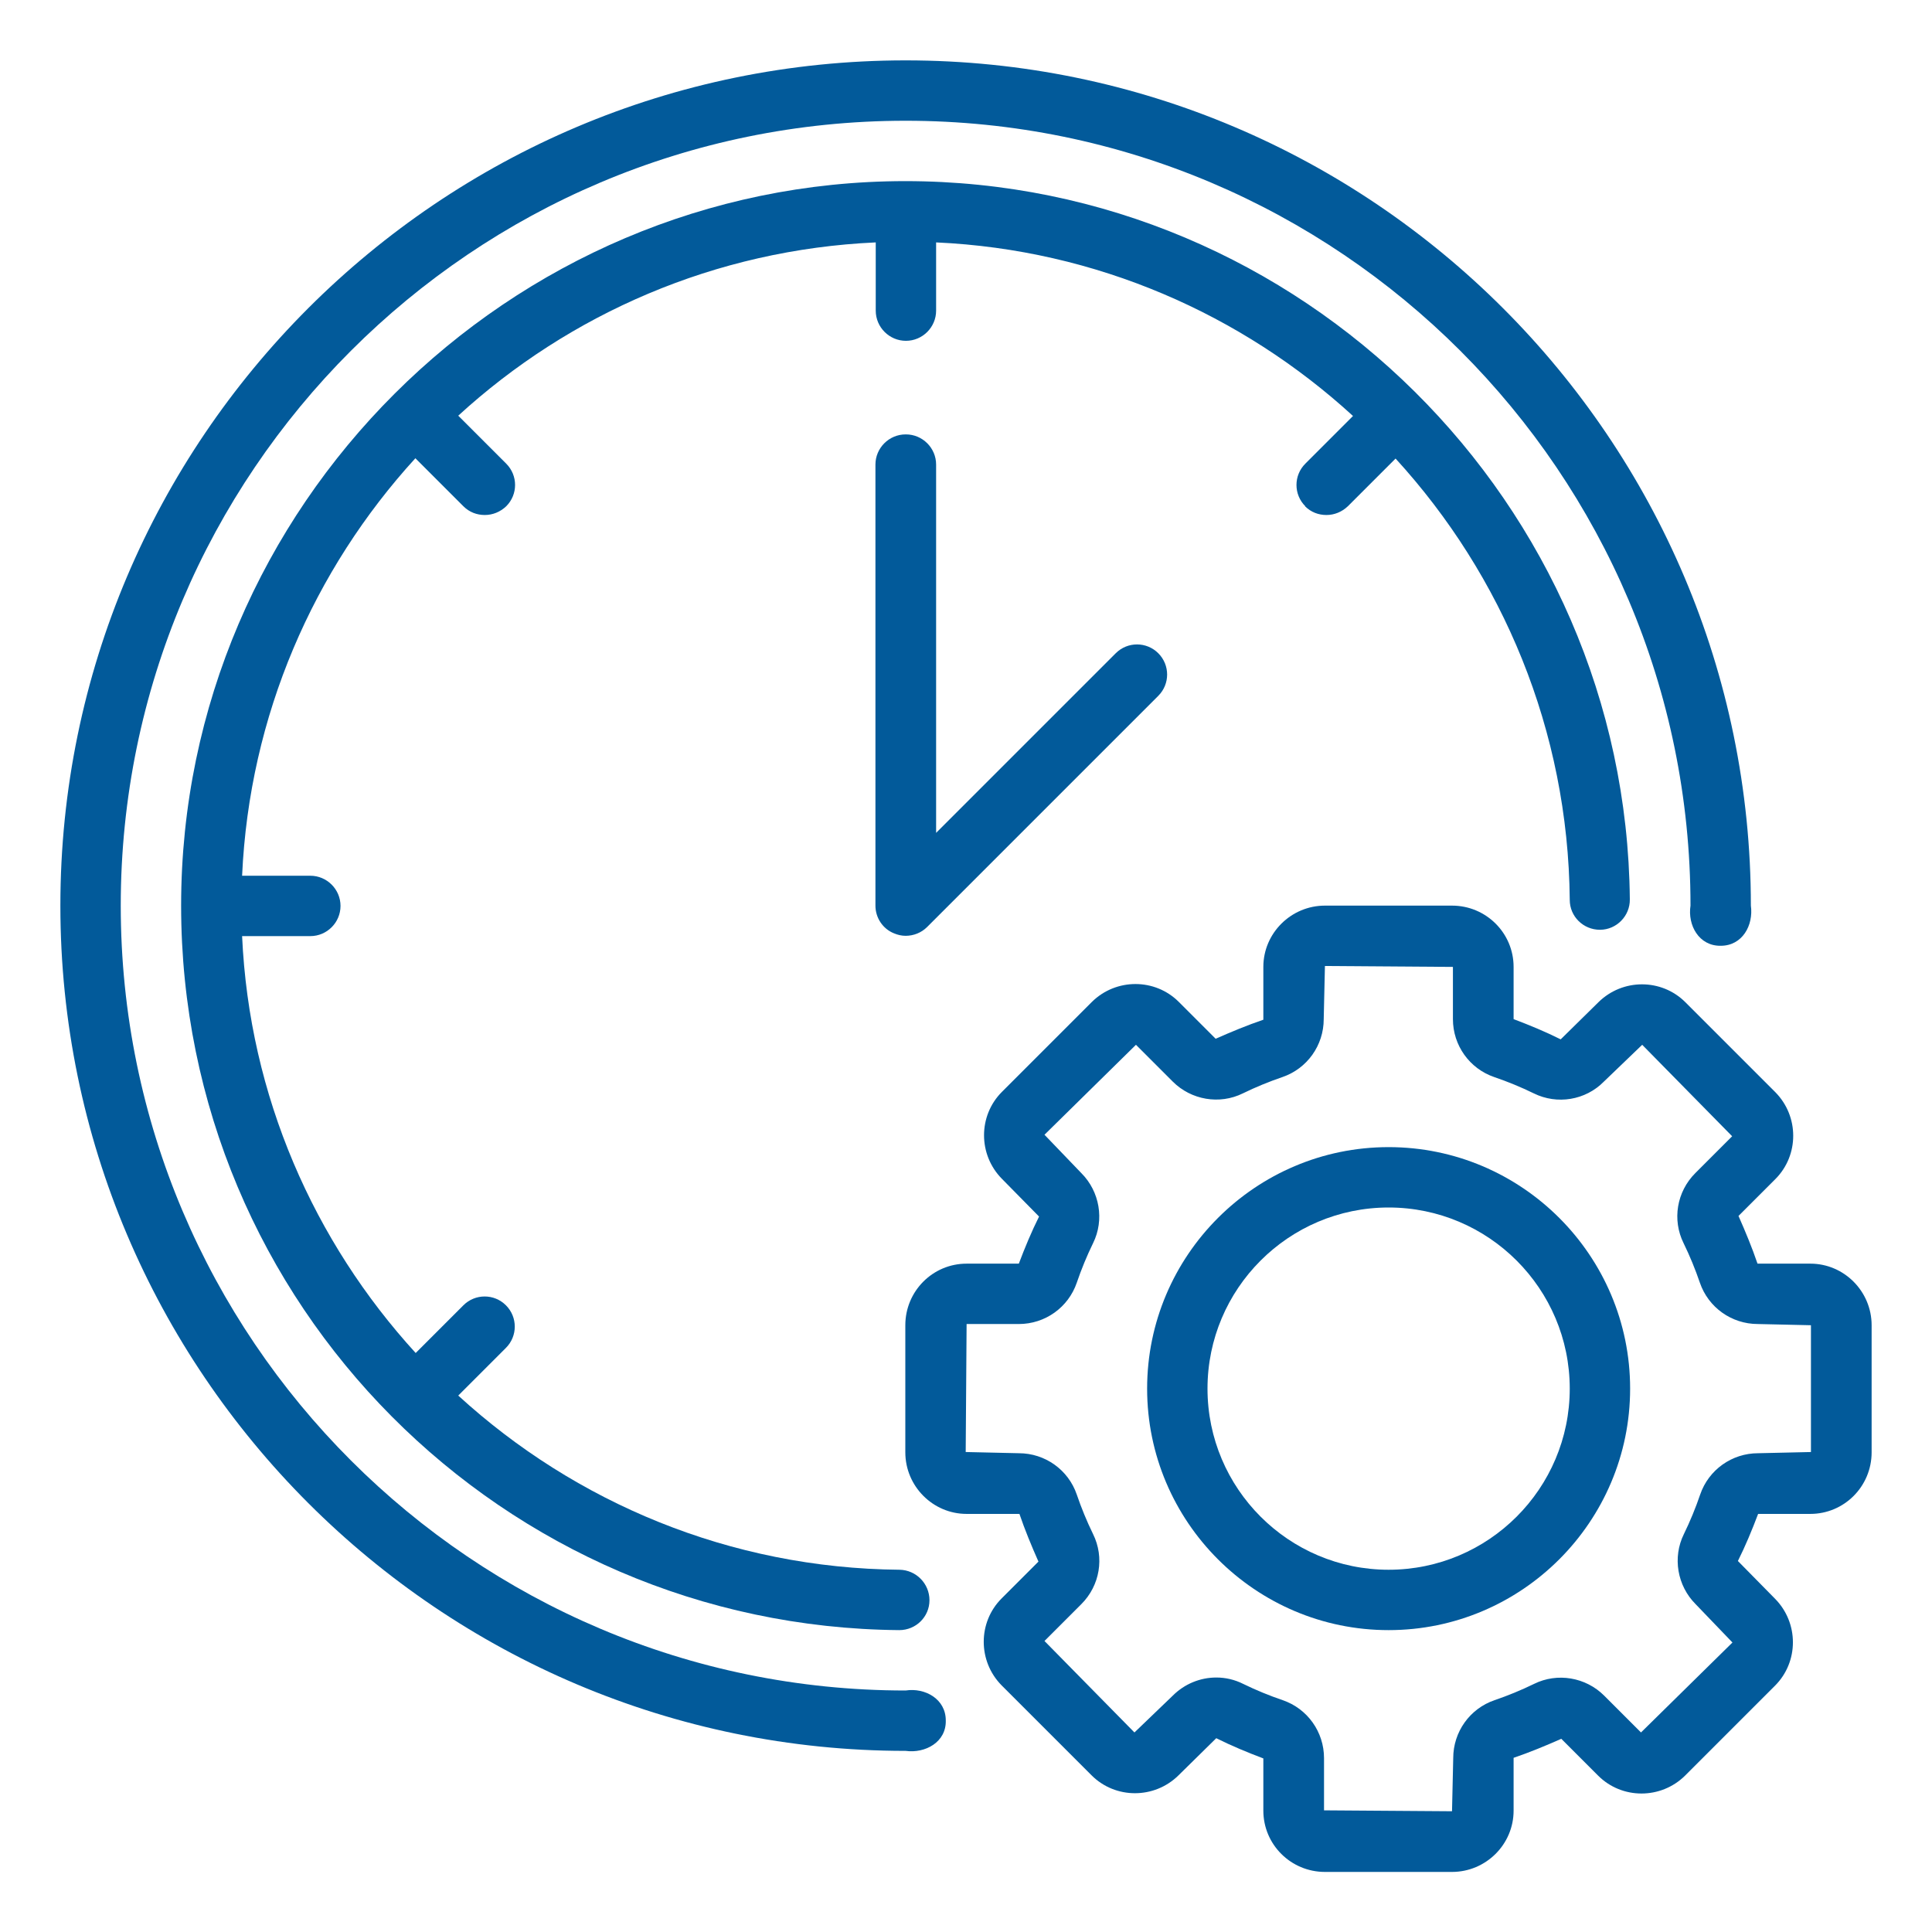
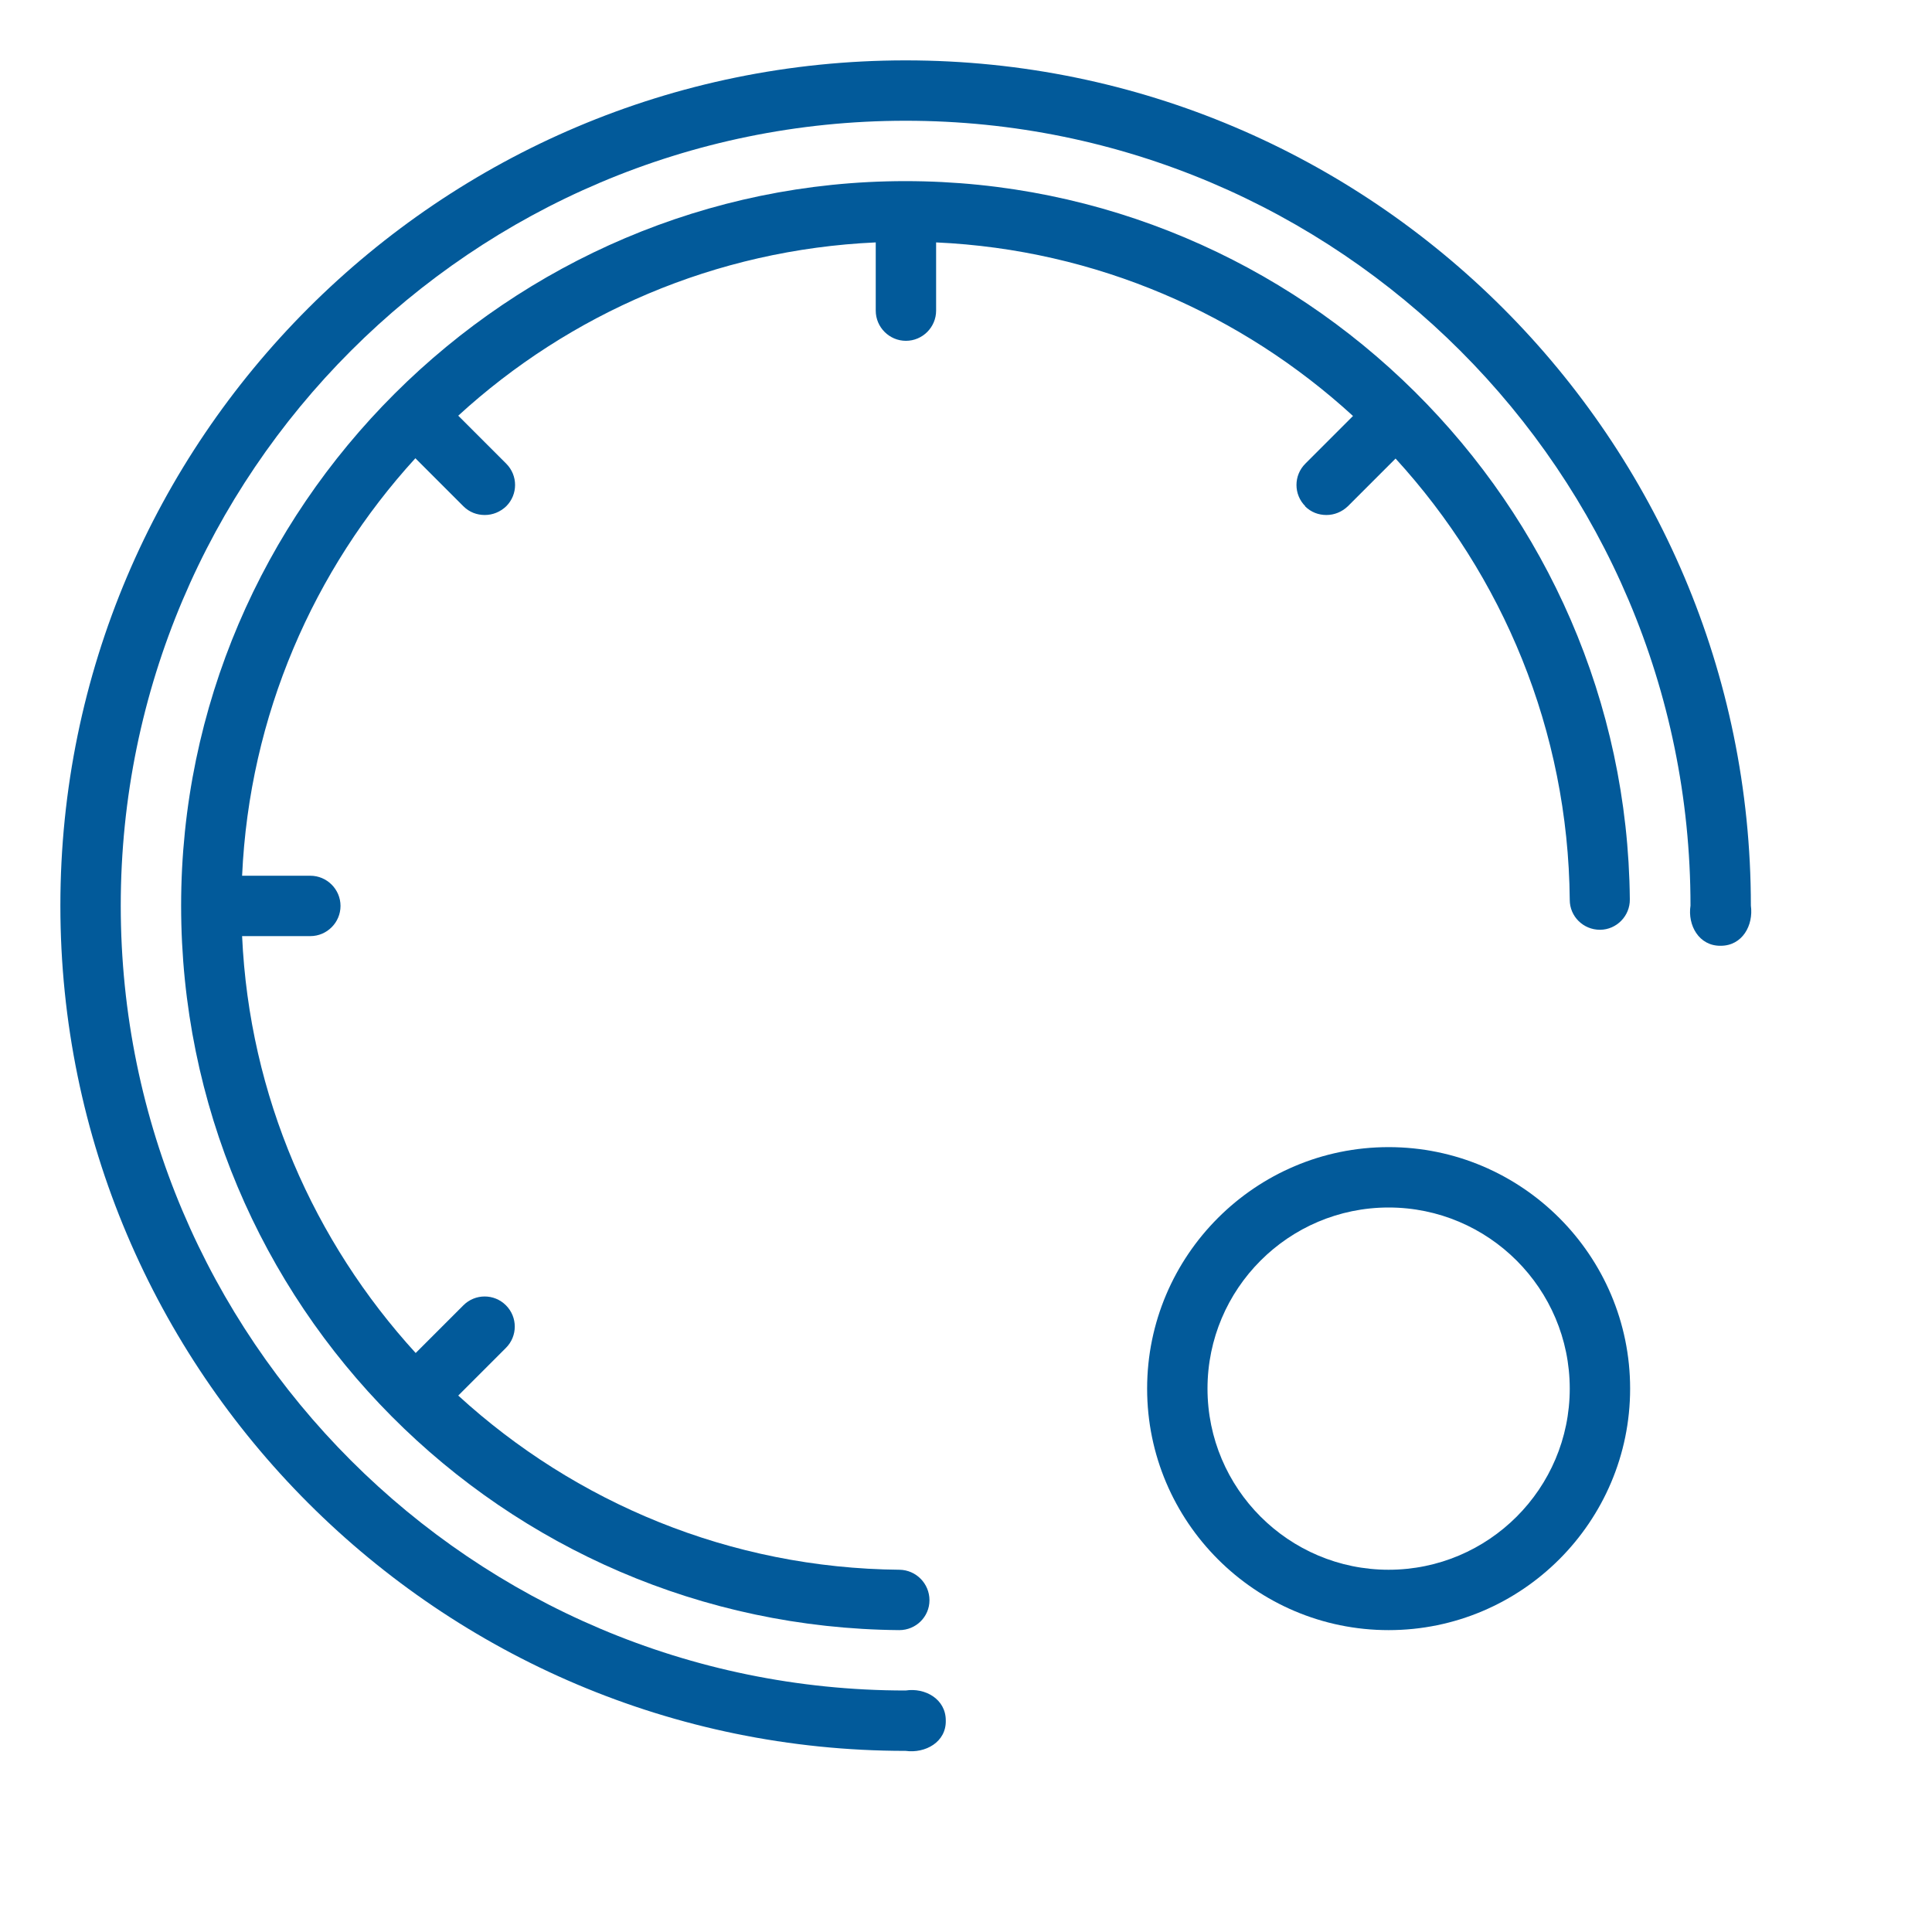
<svg xmlns="http://www.w3.org/2000/svg" id="Line" viewBox="0 0 64 64">
  <path d="M30,56c-14.34,0-26-11.66-26-26S15.66,4,30,4s26,11.66,26,26c-.1.65.28,1.34,1,1.33.72,0,1.09-.68,1-1.33,0-15.44-12.56-28-28-28S2,14.56,2,30s12.56,28,28,28c.65.09,1.35-.29,1.33-1.01,0-.71-.69-1.09-1.33-.99Z" fill="#025a9a" />
  <path d="M43.23,16.77c.2.2.45.29.71.29s.51-.1.71-.29l1.58-1.58c3.54,3.87,5.72,9,5.77,14.62,0,.55.45.99,1,.99h0c.55,0,1-.46.99-1.01-.12-13.12-10.88-23.79-24-23.79S6,16.77,6,30s10.67,23.89,23.79,24h0c.55,0,1-.44,1-.99,0-.55-.44-1-.99-1.01-5.62-.05-10.75-2.23-14.62-5.77l1.58-1.58c.39-.39.39-1.02,0-1.41s-1.02-.39-1.41,0l-1.58,1.58c-3.37-3.69-5.51-8.51-5.75-13.81h2.26c.55,0,1-.45,1-1s-.45-1-1-1h-2.26c.24-5.31,2.37-10.14,5.74-13.83l1.59,1.59c.2.2.45.29.71.29s.51-.1.71-.29c.39-.39.39-1.02,0-1.41l-1.59-1.59c3.68-3.37,8.51-5.5,13.83-5.74v2.26c0,.55.45,1,1,1s1-.45,1-1v-2.26c5.3.24,10.13,2.38,13.81,5.75l-1.58,1.58c-.39.39-.39,1.02,0,1.41h0Z" fill="#025a9a" />
-   <path d="M59.97,41.86h-1.75c-.18-.53-.4-1.06-.63-1.58l1.22-1.22c.79-.79.79-2.08,0-2.88l-2.98-2.98c-.79-.79-2.08-.79-2.88,0l-1.25,1.23c-.5-.25-1.03-.47-1.56-.67v-1.73c0-1.12-.91-2.03-2.04-2.03h-4.21c-1.12,0-2.04.91-2.04,2.03v1.75c-.53.18-1.06.4-1.58.63l-1.22-1.22c-.79-.79-2.08-.79-2.88,0l-2.98,2.98c-.79.79-.79,2.08,0,2.88l1.23,1.25c-.25.5-.47,1.03-.67,1.56h-1.73c-1.12,0-2.03.91-2.03,2.04v4.21c0,1.12.91,2.04,2.03,2.04h1.75c.18.53.4,1.06.63,1.58l-1.22,1.22c-.79.79-.79,2.08,0,2.88l2.98,2.98c.79.79,2.08.79,2.88,0l1.25-1.23c.5.25,1.03.47,1.56.67v1.73c0,1.12.91,2.03,2.04,2.03h4.21c1.12,0,2.04-.91,2.04-2.03v-1.75c.53-.18,1.06-.4,1.58-.63l1.22,1.22c.79.79,2.08.79,2.88,0l2.98-2.98c.79-.79.79-2.08,0-2.88l-1.23-1.25c.25-.5.47-1.03.67-1.56h1.73c1.12,0,2.03-.91,2.03-2.04v-4.21c0-1.12-.91-2.04-2.03-2.04ZM60,48.1l-1.76.04c-.87,0-1.64.55-1.92,1.37-.15.44-.33.88-.54,1.31-.38.77-.22,1.71.39,2.32l1.22,1.27-3.03,2.98-1.22-1.22c-.61-.61-1.55-.77-2.32-.39-.43.21-.87.39-1.31.54-.82.28-1.37,1.05-1.37,1.92l-.04,1.76-4.24-.03v-1.73c0-.87-.55-1.64-1.37-1.92-.44-.15-.88-.33-1.31-.54-.28-.14-.58-.21-.89-.21-.53,0-1.05.21-1.44.6l-1.27,1.22-2.98-3.03,1.22-1.22c.62-.62.77-1.55.39-2.32-.21-.43-.39-.87-.54-1.31-.28-.82-1.05-1.37-1.92-1.37l-1.76-.04.03-4.24h1.73c.87,0,1.64-.55,1.92-1.37.15-.44.33-.88.54-1.31.38-.77.22-1.71-.39-2.32l-1.22-1.27,3.03-2.98,1.22,1.22c.61.61,1.55.77,2.32.39.43-.21.87-.39,1.31-.54.82-.28,1.37-1.05,1.37-1.92l.04-1.76,4.24.03v1.73c0,.87.55,1.64,1.37,1.92.44.15.88.33,1.31.54.77.38,1.71.23,2.32-.39l1.27-1.22,2.98,3.03-1.22,1.22c-.62.62-.77,1.55-.39,2.32.21.43.39.87.54,1.31.28.82,1.05,1.37,1.92,1.37l1.76.04v4.21Z" fill="#025a9a" />
  <path d="M46,38c-4.41,0-8,3.59-8,8s3.59,8,8,8,8-3.59,8-8-3.59-8-8-8ZM46,52c-3.31,0-6-2.69-6-6s2.69-6,6-6,6,2.69,6,6-2.69,6-6,6Z" fill="#025a9a" />
-   <path d="M30,14.39c-.55,0-1,.45-1,1v14.61c0,.4.24.77.62.92.12.05.25.08.38.08.26,0,.52-.1.71-.29l7.66-7.66c.39-.39.39-1.02,0-1.41s-1.02-.39-1.41,0l-5.95,5.95v-12.2c0-.55-.45-1-1-1Z" fill="#025a9a" />
</svg>